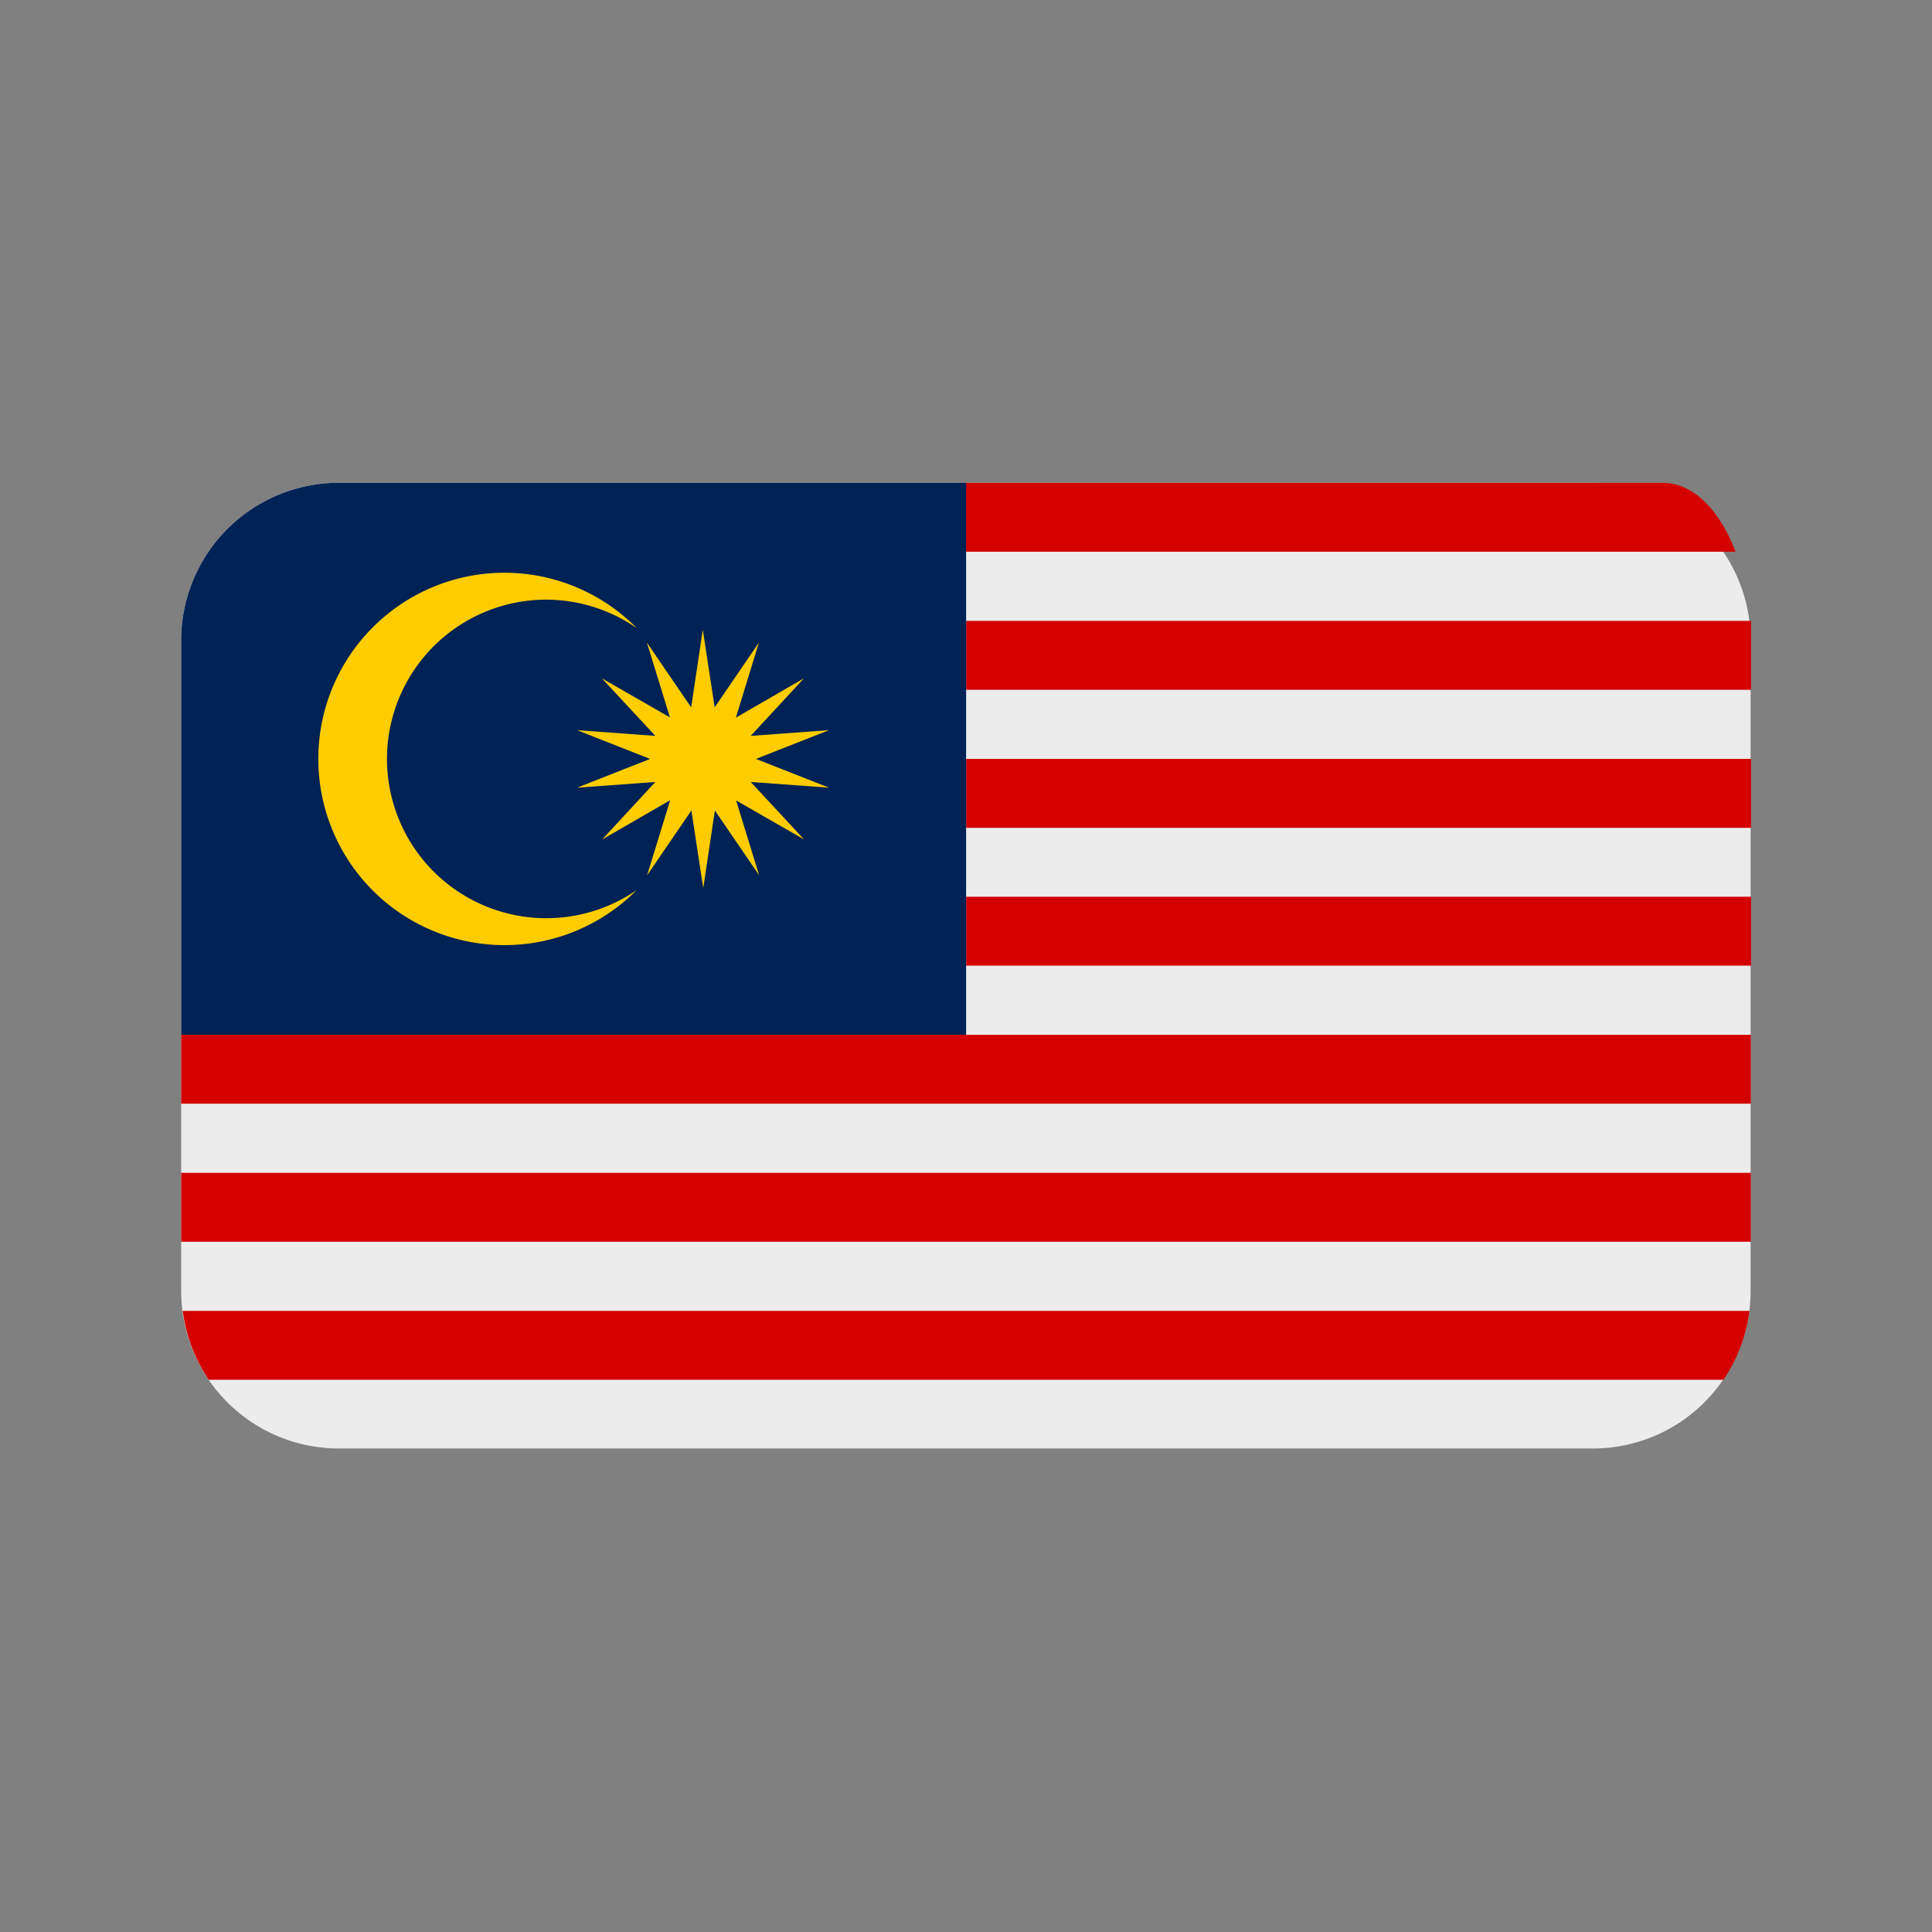
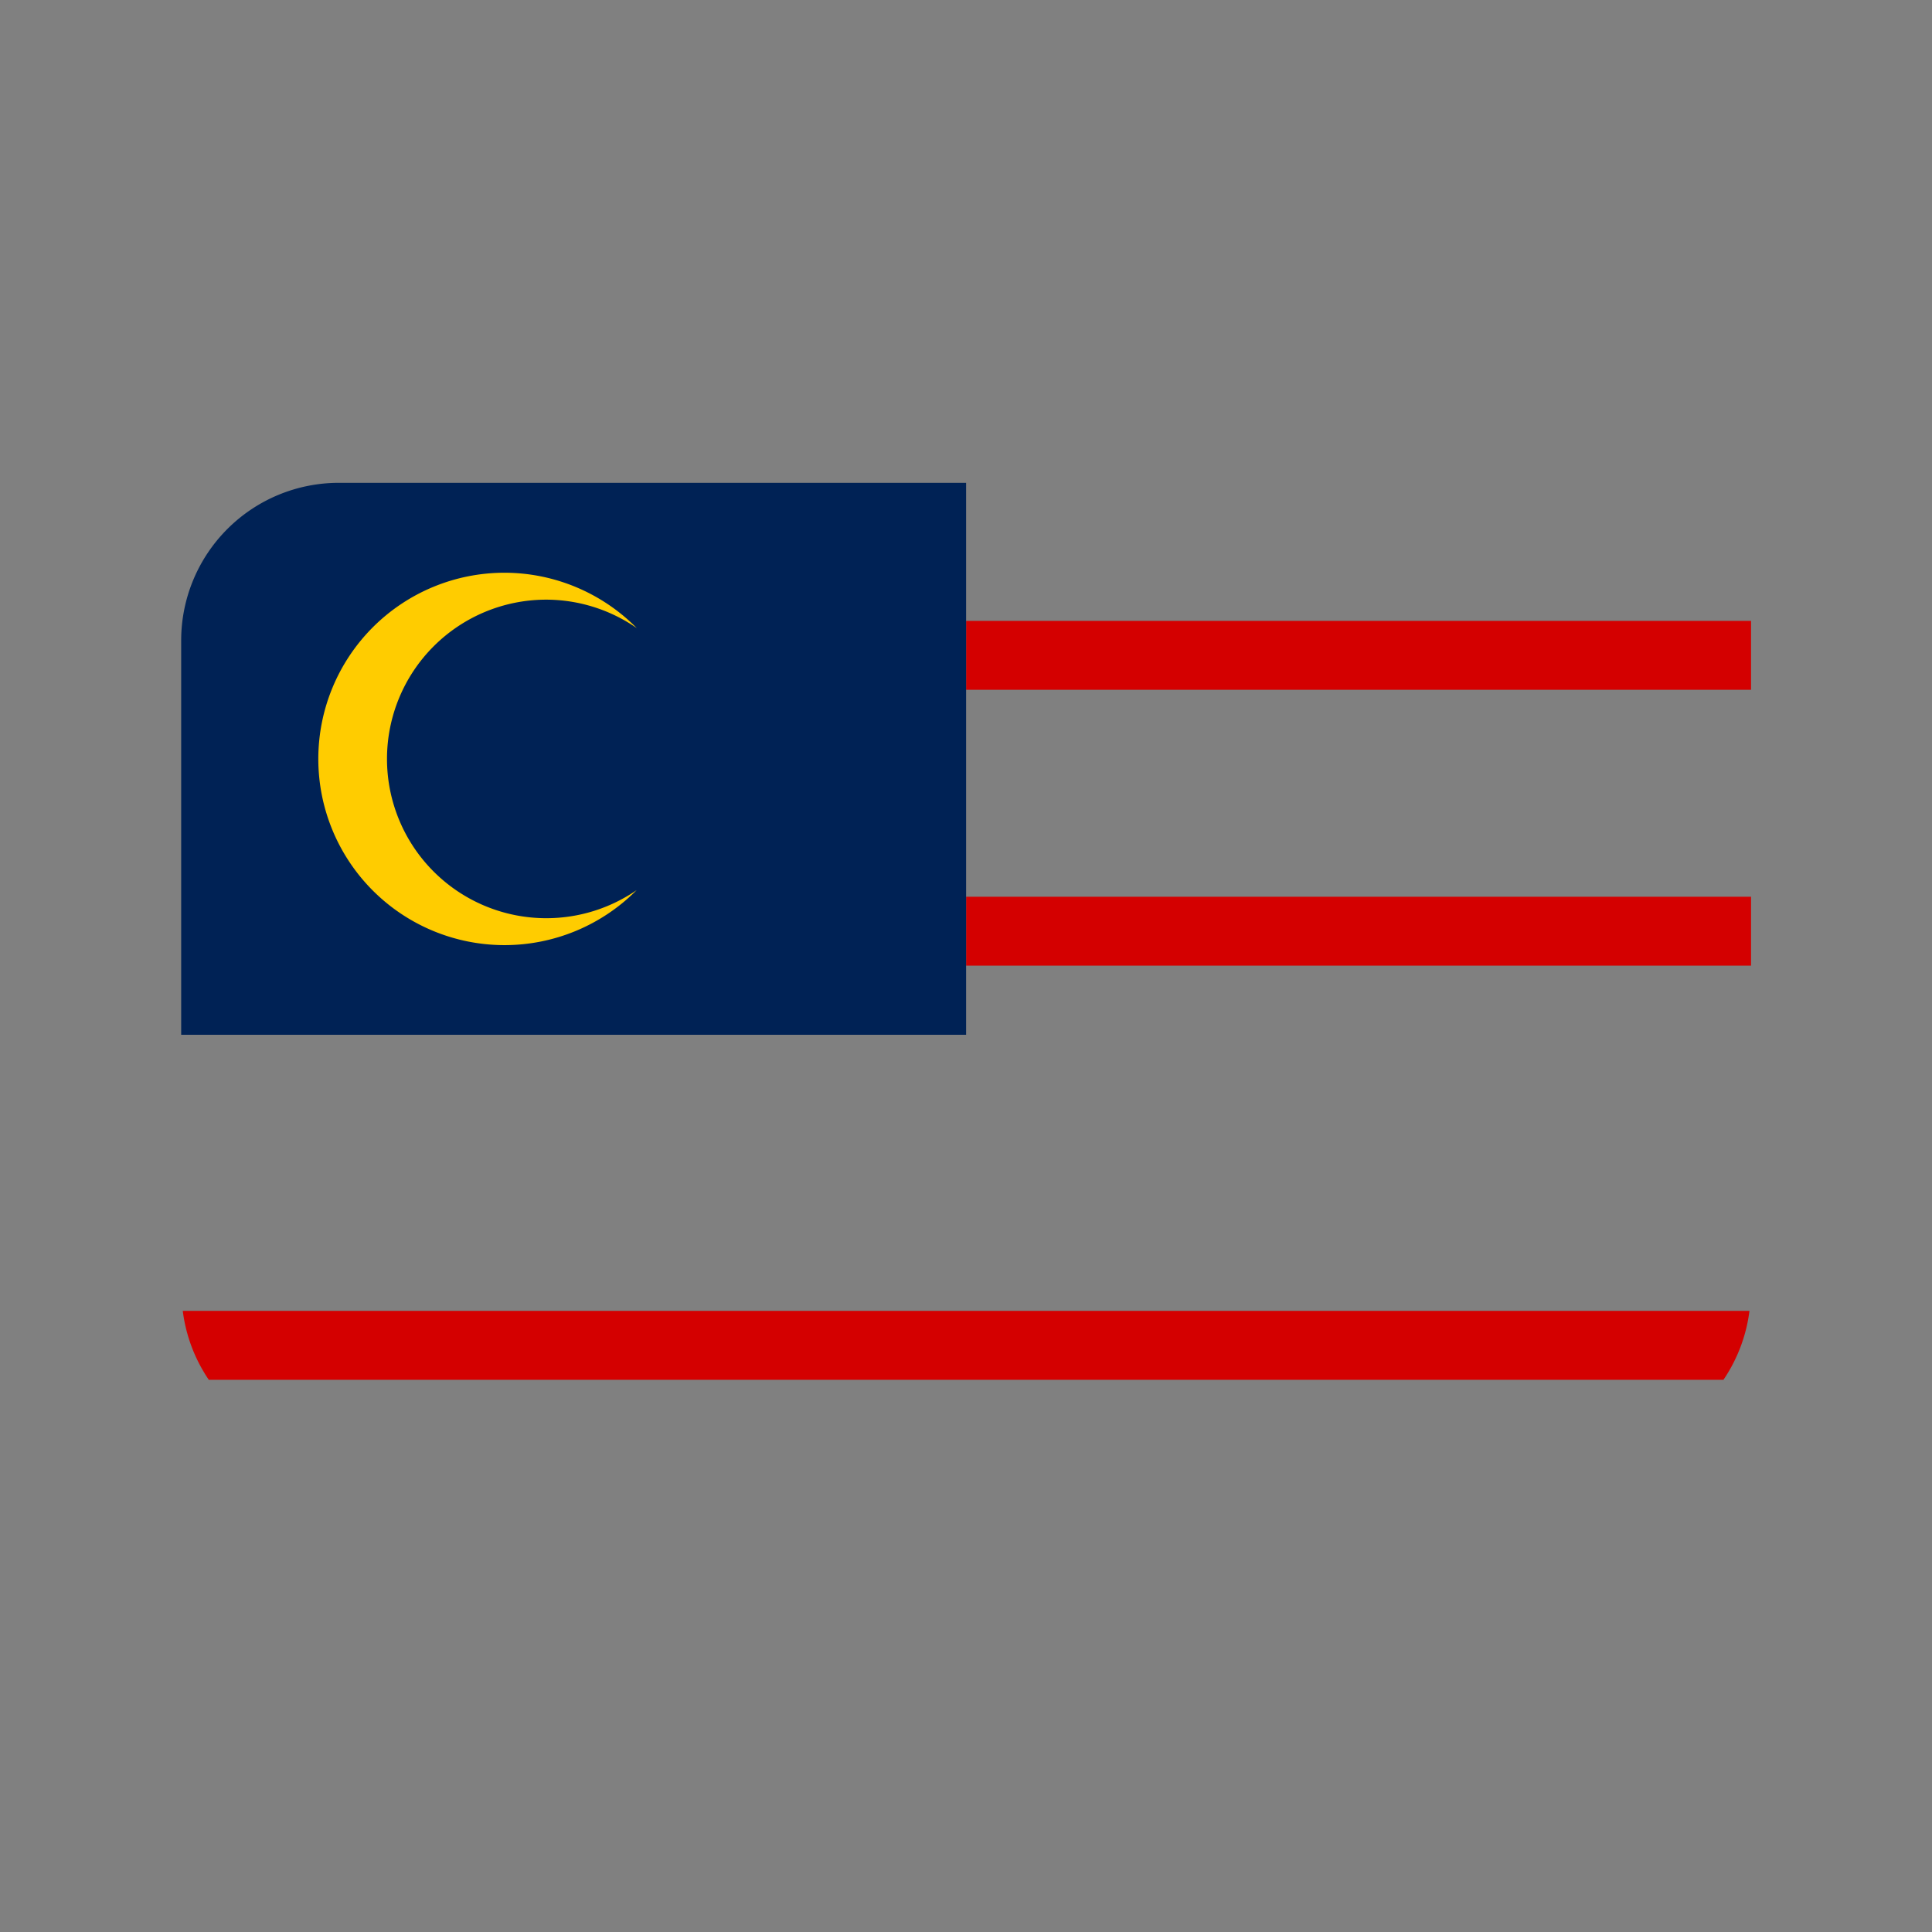
<svg xmlns="http://www.w3.org/2000/svg" id="svg5" height="512" viewBox="0 0 8.467 8.467" width="512">
  <rect x="0" y="0" width="8.467" height="8.467" fill="#808080" stroke="none" />
  <linearGradient id="linearGradient2739">
    <stop id="stop2737" offset="0" stop-color="#0ecc24" />
  </linearGradient>
  <linearGradient id="linearGradient2667">
    <stop id="stop2665" offset="0" />
  </linearGradient>
  <g id="layer1">
    <g id="g142070" transform="translate(-88.901 -43.058)">
-       <path id="path68924" d="m90.386 45.174a.691.691 0 0 0 -.691.691v2.85a.691.691 0 0 0 .691.691h5.496a.691.691 0 0 0 .691-.691v-2.85a.691.691 0 0 0 -.691-.691z" fill="#ececec" />
      <g fill="#d40000">
        <path id="path68928" d="m93.135 45.779v.302h3.44v-.302z" />
-         <path id="path68930" d="m93.135 46.384v.302h3.44v-.302z" />
+         <path id="path68930" d="m93.135 46.384v.302v-.302z" />
        <path id="path68932" d="m93.135 46.988v.302h3.44v-.302z" />
-         <path id="path68934" d="m89.695 47.593v.302h6.879v-.302z" />
-         <path id="path68936" d="m89.695 48.198v.302h6.879v-.302z" />
-         <path id="path73577" d="m93.134 45.174v.302h3.373a.384.691 0 0 0 -.317-.302z" />
      </g>
      <path id="path68940" d="m90.386 45.174a.691.691 0 0 0 -.691.691v1.728h3.44v-2.419z" fill="#025" />
-       <path id="path69143" d="m92.034 46.61-.051.34-.052-.34-.194.284.101-.329-.298.172.233-.252-.343.025.32-.126-.32-.126.343.025-.234-.252.298.171-.101-.328.194.284.051-.34.052.34.194-.284-.101.329.298-.172-.233.252.343-.025-.32.126.32.126-.343-.025.234.252-.298-.171.101.328z" fill="#fc0" stroke-linecap="round" stroke-linejoin="round" stroke-width=".053" />
      <path id="path72101" d="m91.112 45.568a.816.816 0 0 0 -.816.816.816.816 0 0 0 .816.816.816.816 0 0 0 .579-.241.698.698 0 0 1 -.396.123.698.698 0 0 1 -.698-.698.698.698 0 0 1 .698-.698.698.698 0 0 1 .397.125.816.816 0 0 0 -.58-.243z" fill="#fc0" stroke-linecap="round" stroke-linejoin="round" stroke-width=".053" />
      <path id="path73579" d="m89.702 48.803a.691.691 0 0 0 .114.302h6.638a.691.691 0 0 0 .114-.302z" fill="#d40000" />
    </g>
  </g>
</svg>